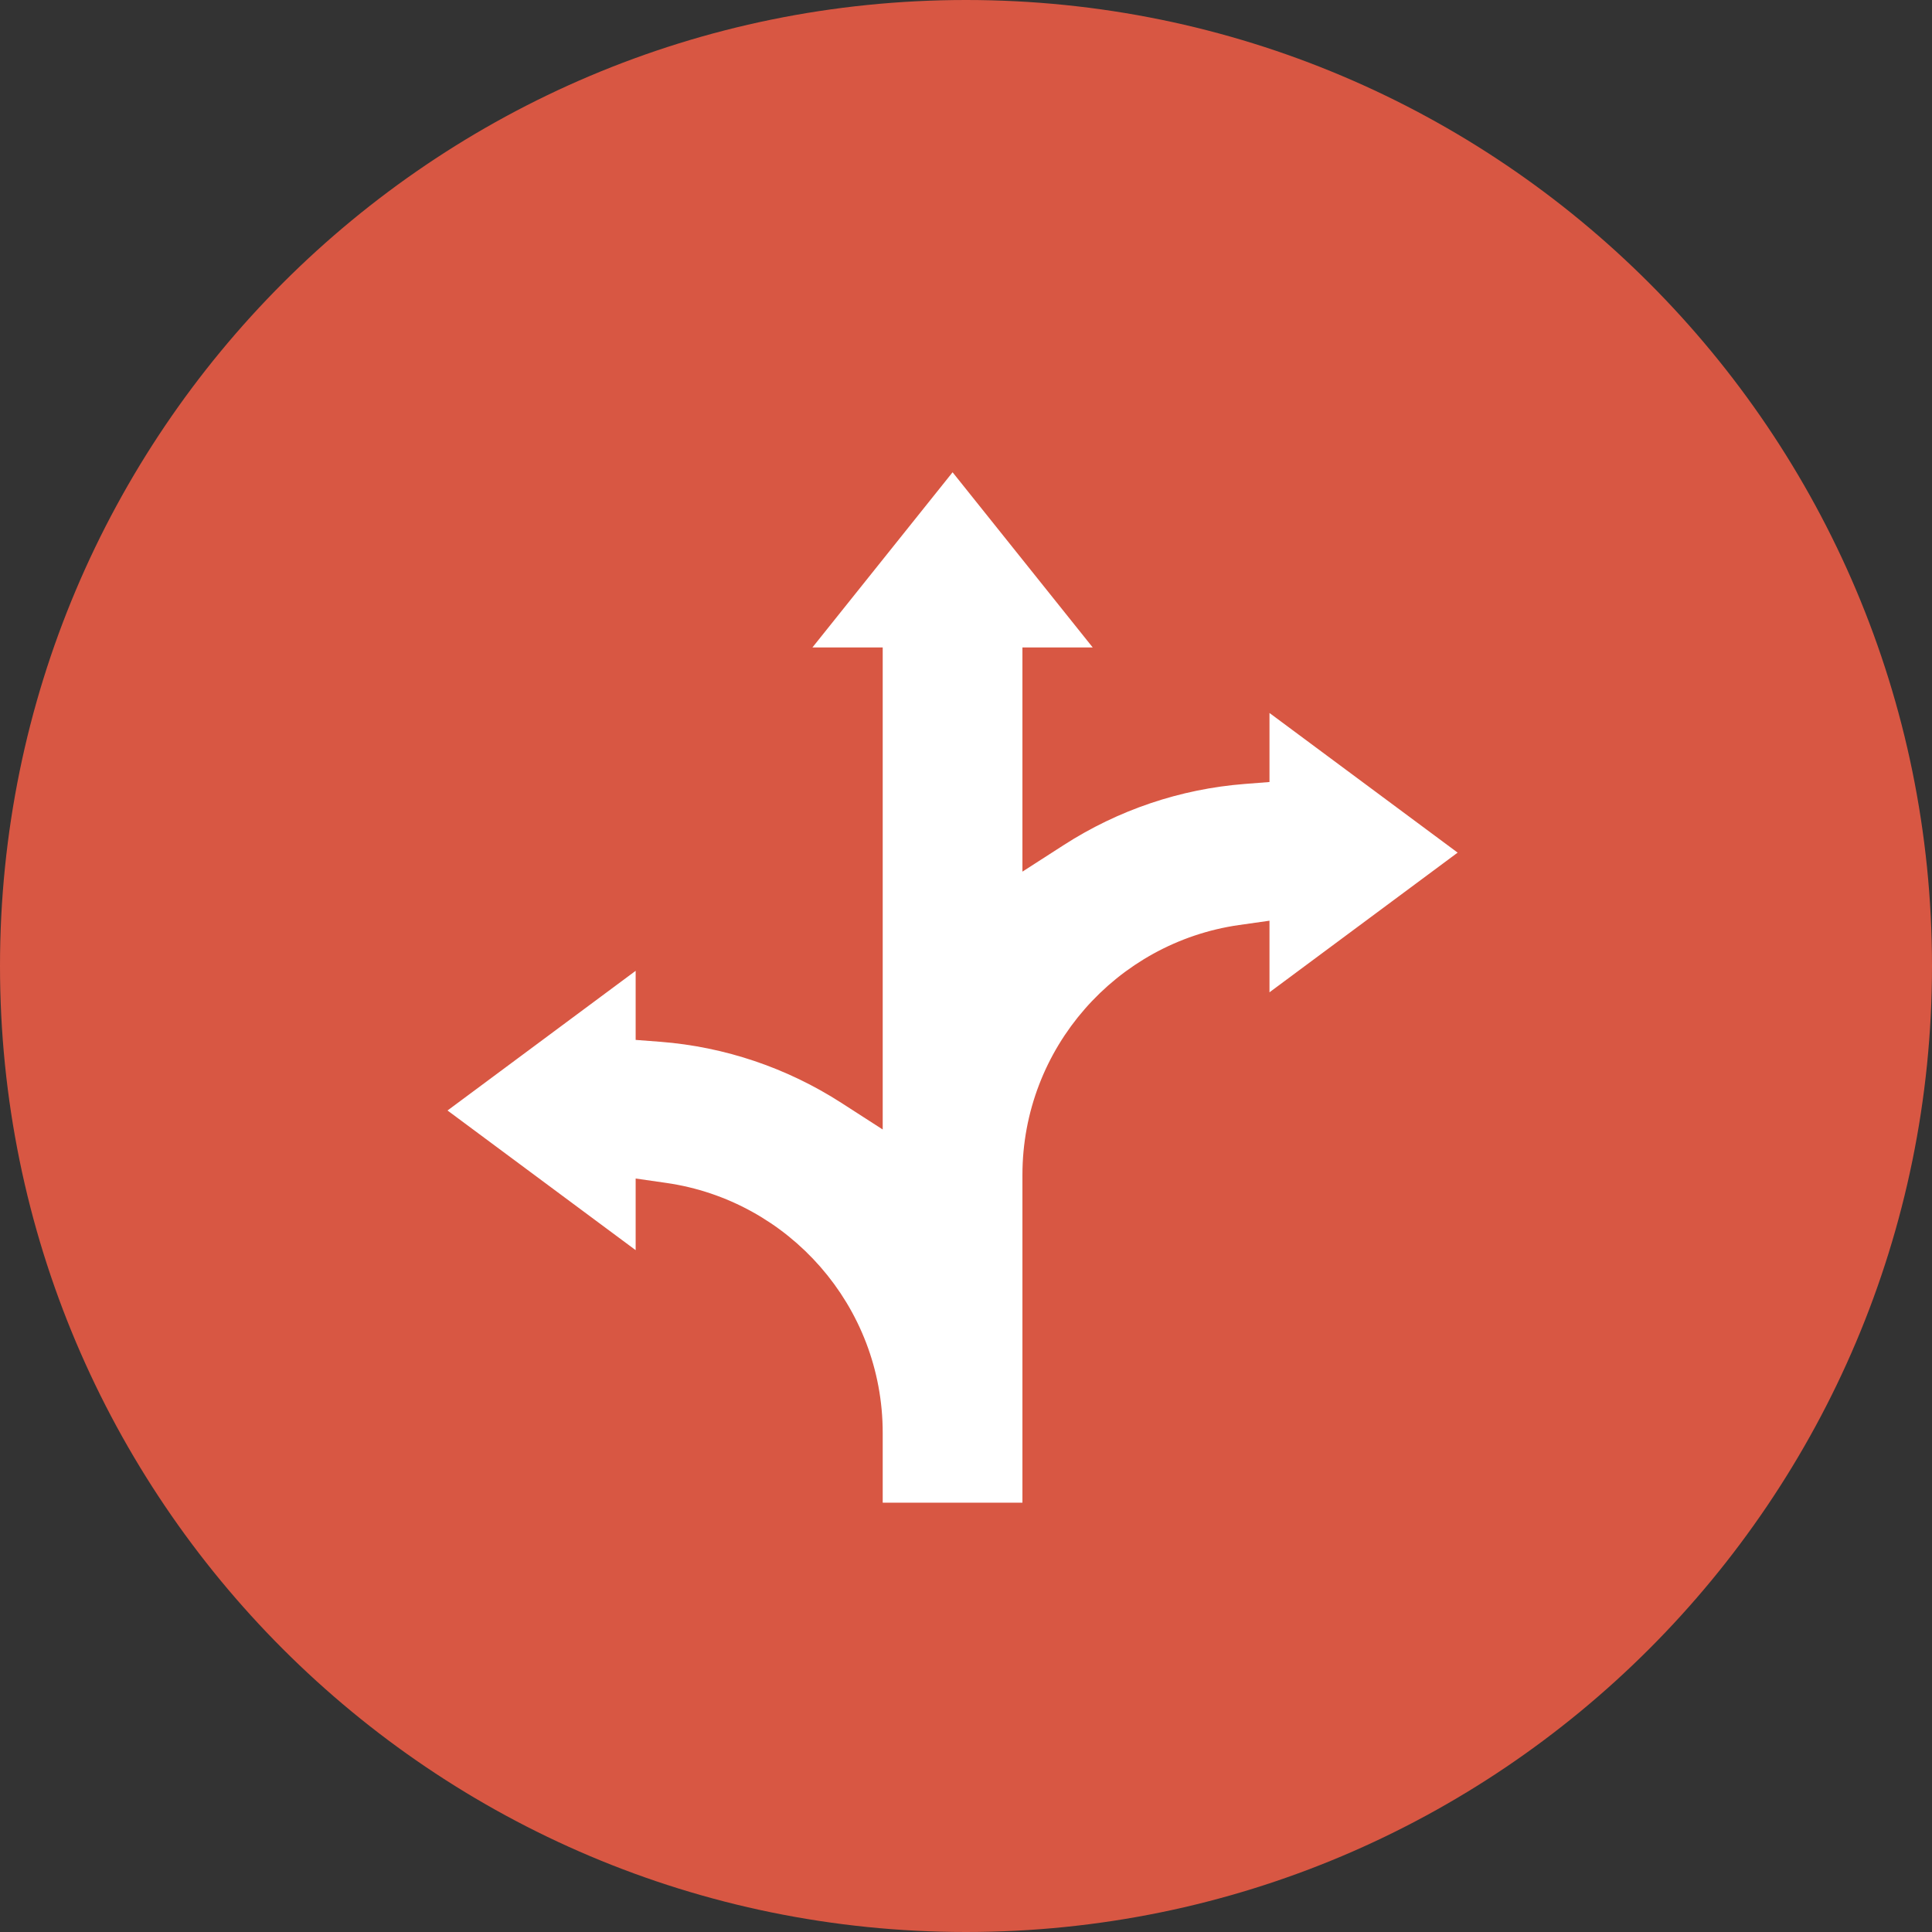
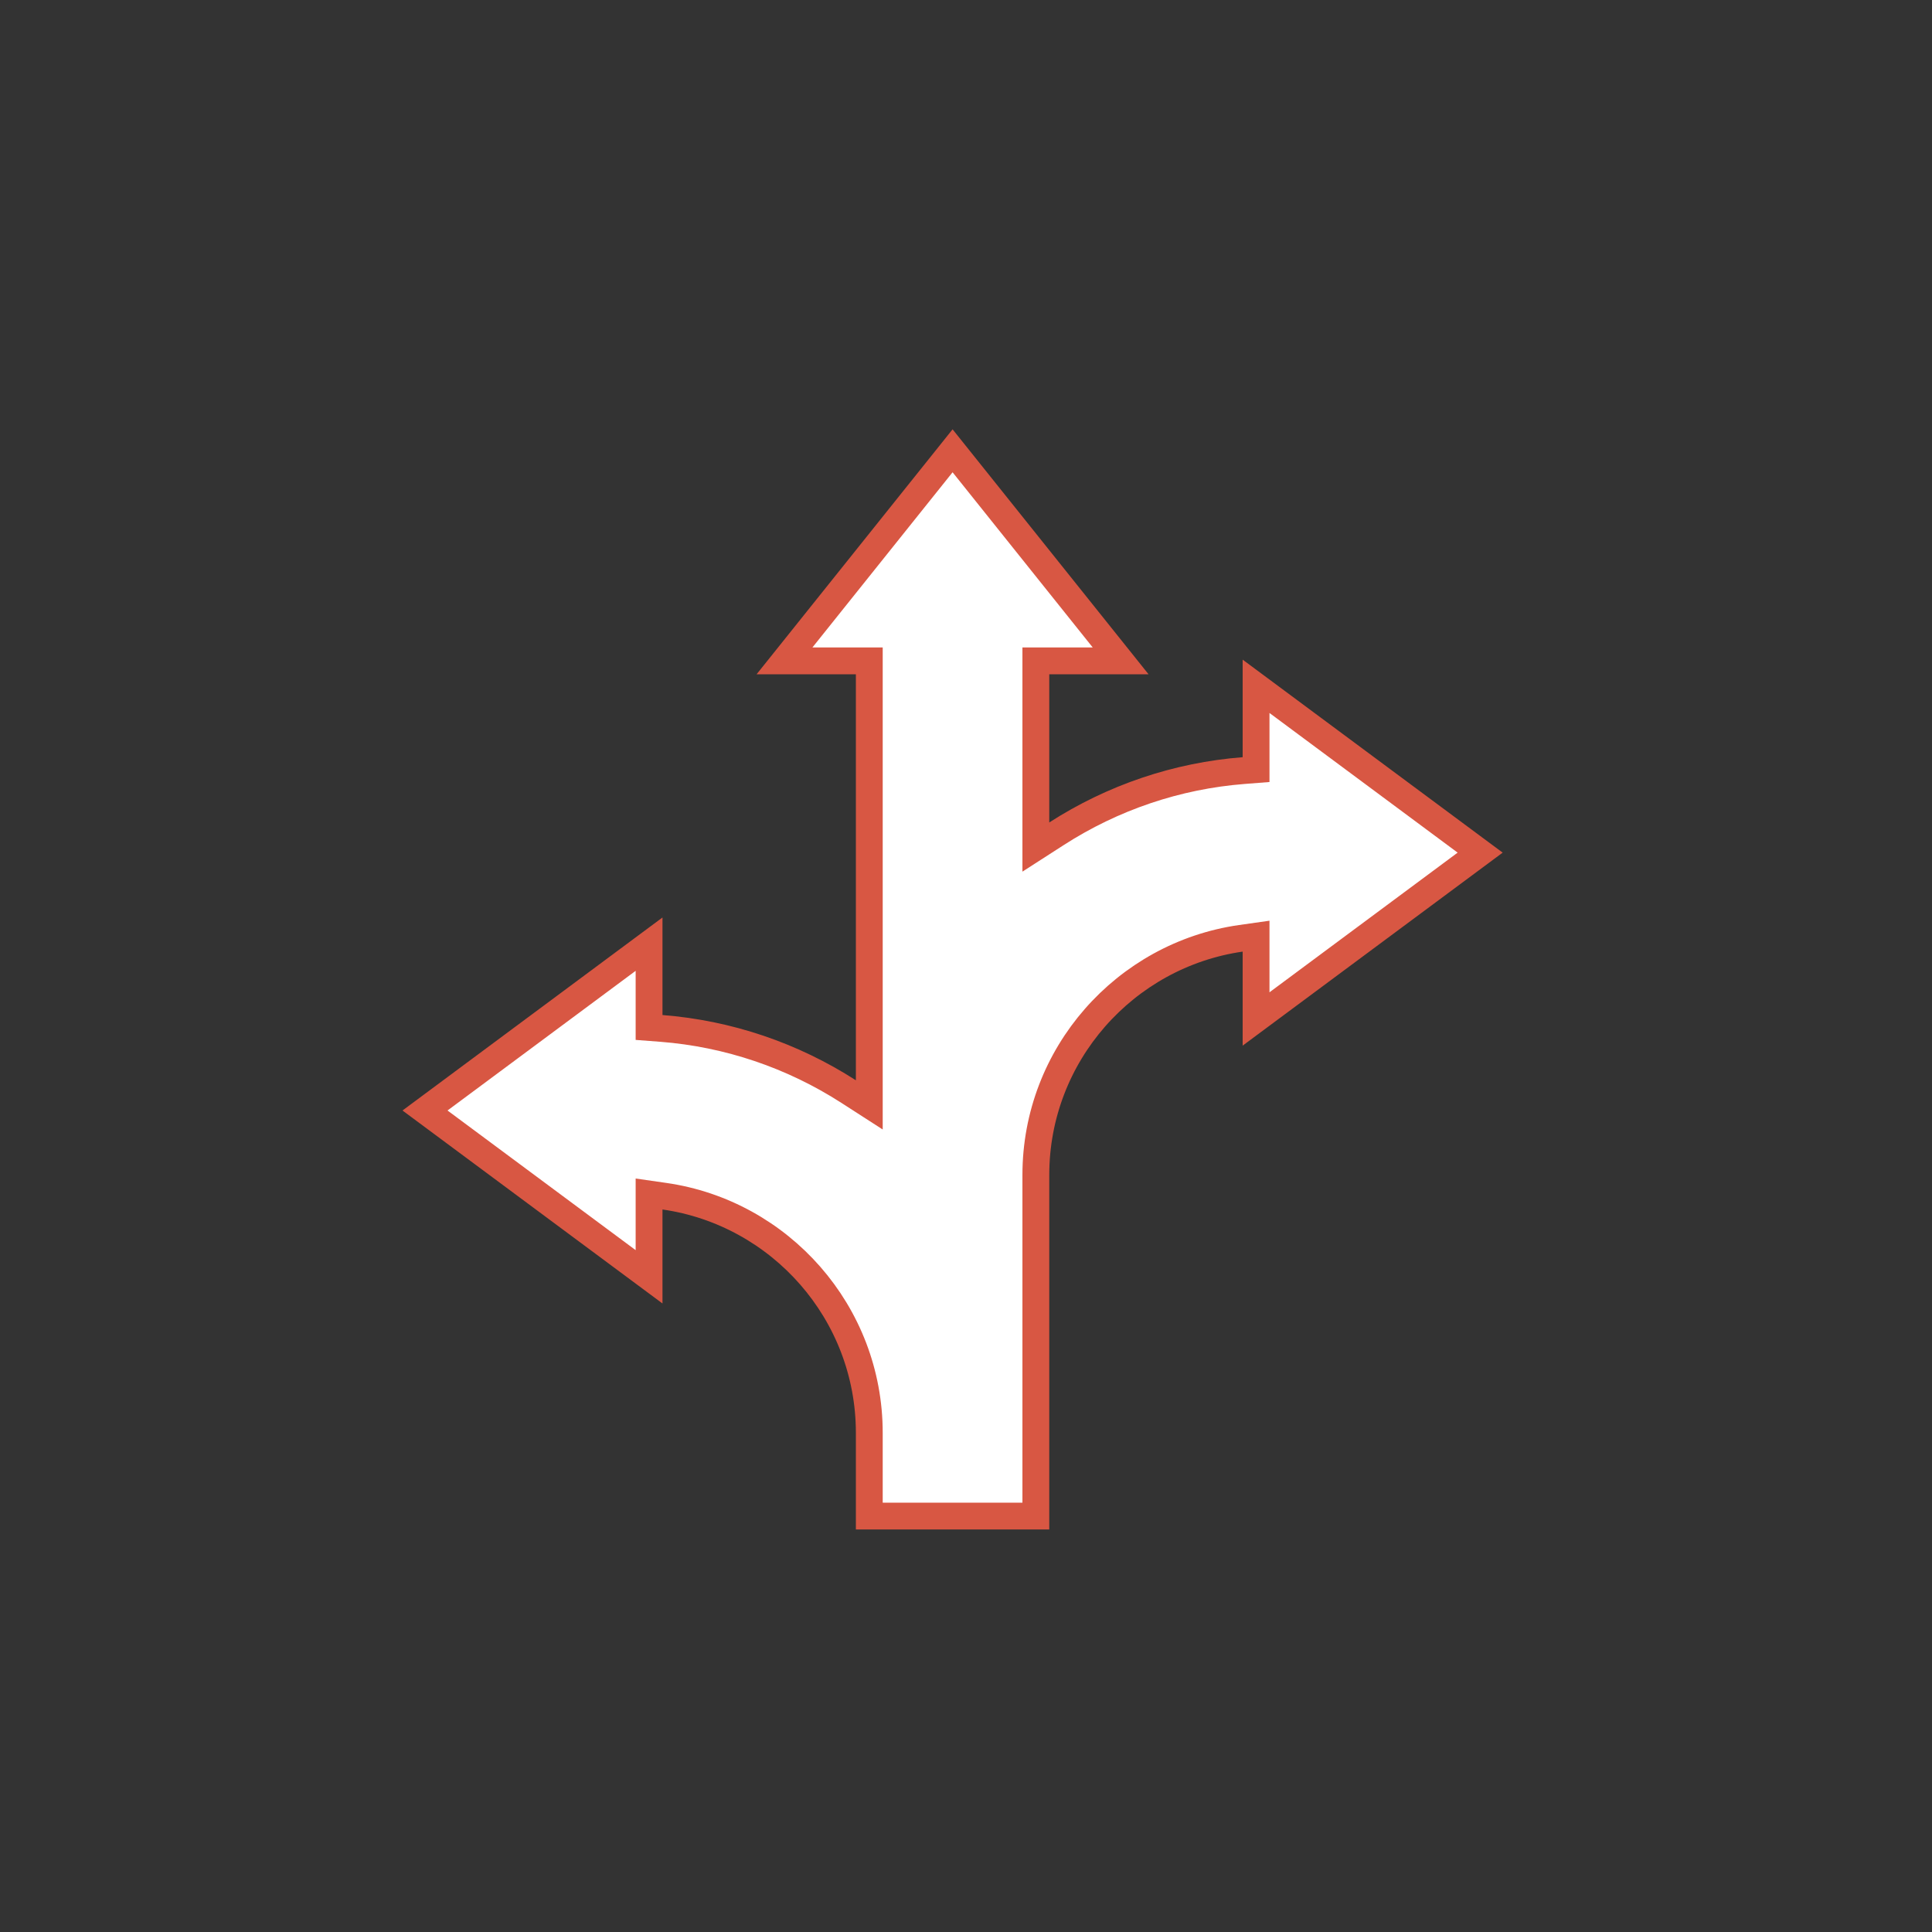
<svg xmlns="http://www.w3.org/2000/svg" width="72" height="72" viewBox="0 0 72 72" fill="none">
  <rect x="0" y="0" width="72" height="72" fill="#333333" stroke="none" />
-   <path d="M72 36C72 55.883 55.883 72 36 72C16.117 72 0 55.883 0 36C0 16.117 16.117 0 36 0C55.883 0 72 16.117 72 36Z" fill="#D85743" />
  <path d="M24.189 45.074V47.583L15.839 41.385L24.189 35.186V37.828V38.291L24.651 38.326C27.135 38.52 29.528 39.33 31.626 40.68L32.396 41.176V40.26V25.129V24.629H31.896H29.236L35.5 16.8L41.763 24.629H39.103H38.603V25.129V30.651V31.567L39.374 31.071C41.471 29.721 43.864 28.91 46.349 28.717L46.81 28.681V28.218V25.577L55.161 31.775L46.81 37.974V35.465V34.888L46.239 34.969C41.928 35.589 38.603 39.306 38.603 43.787V56.5H32.396V53.397C32.396 48.915 29.072 45.198 24.76 44.579L24.189 44.497V45.074Z" fill="white" stroke="#D85743" />
</svg>